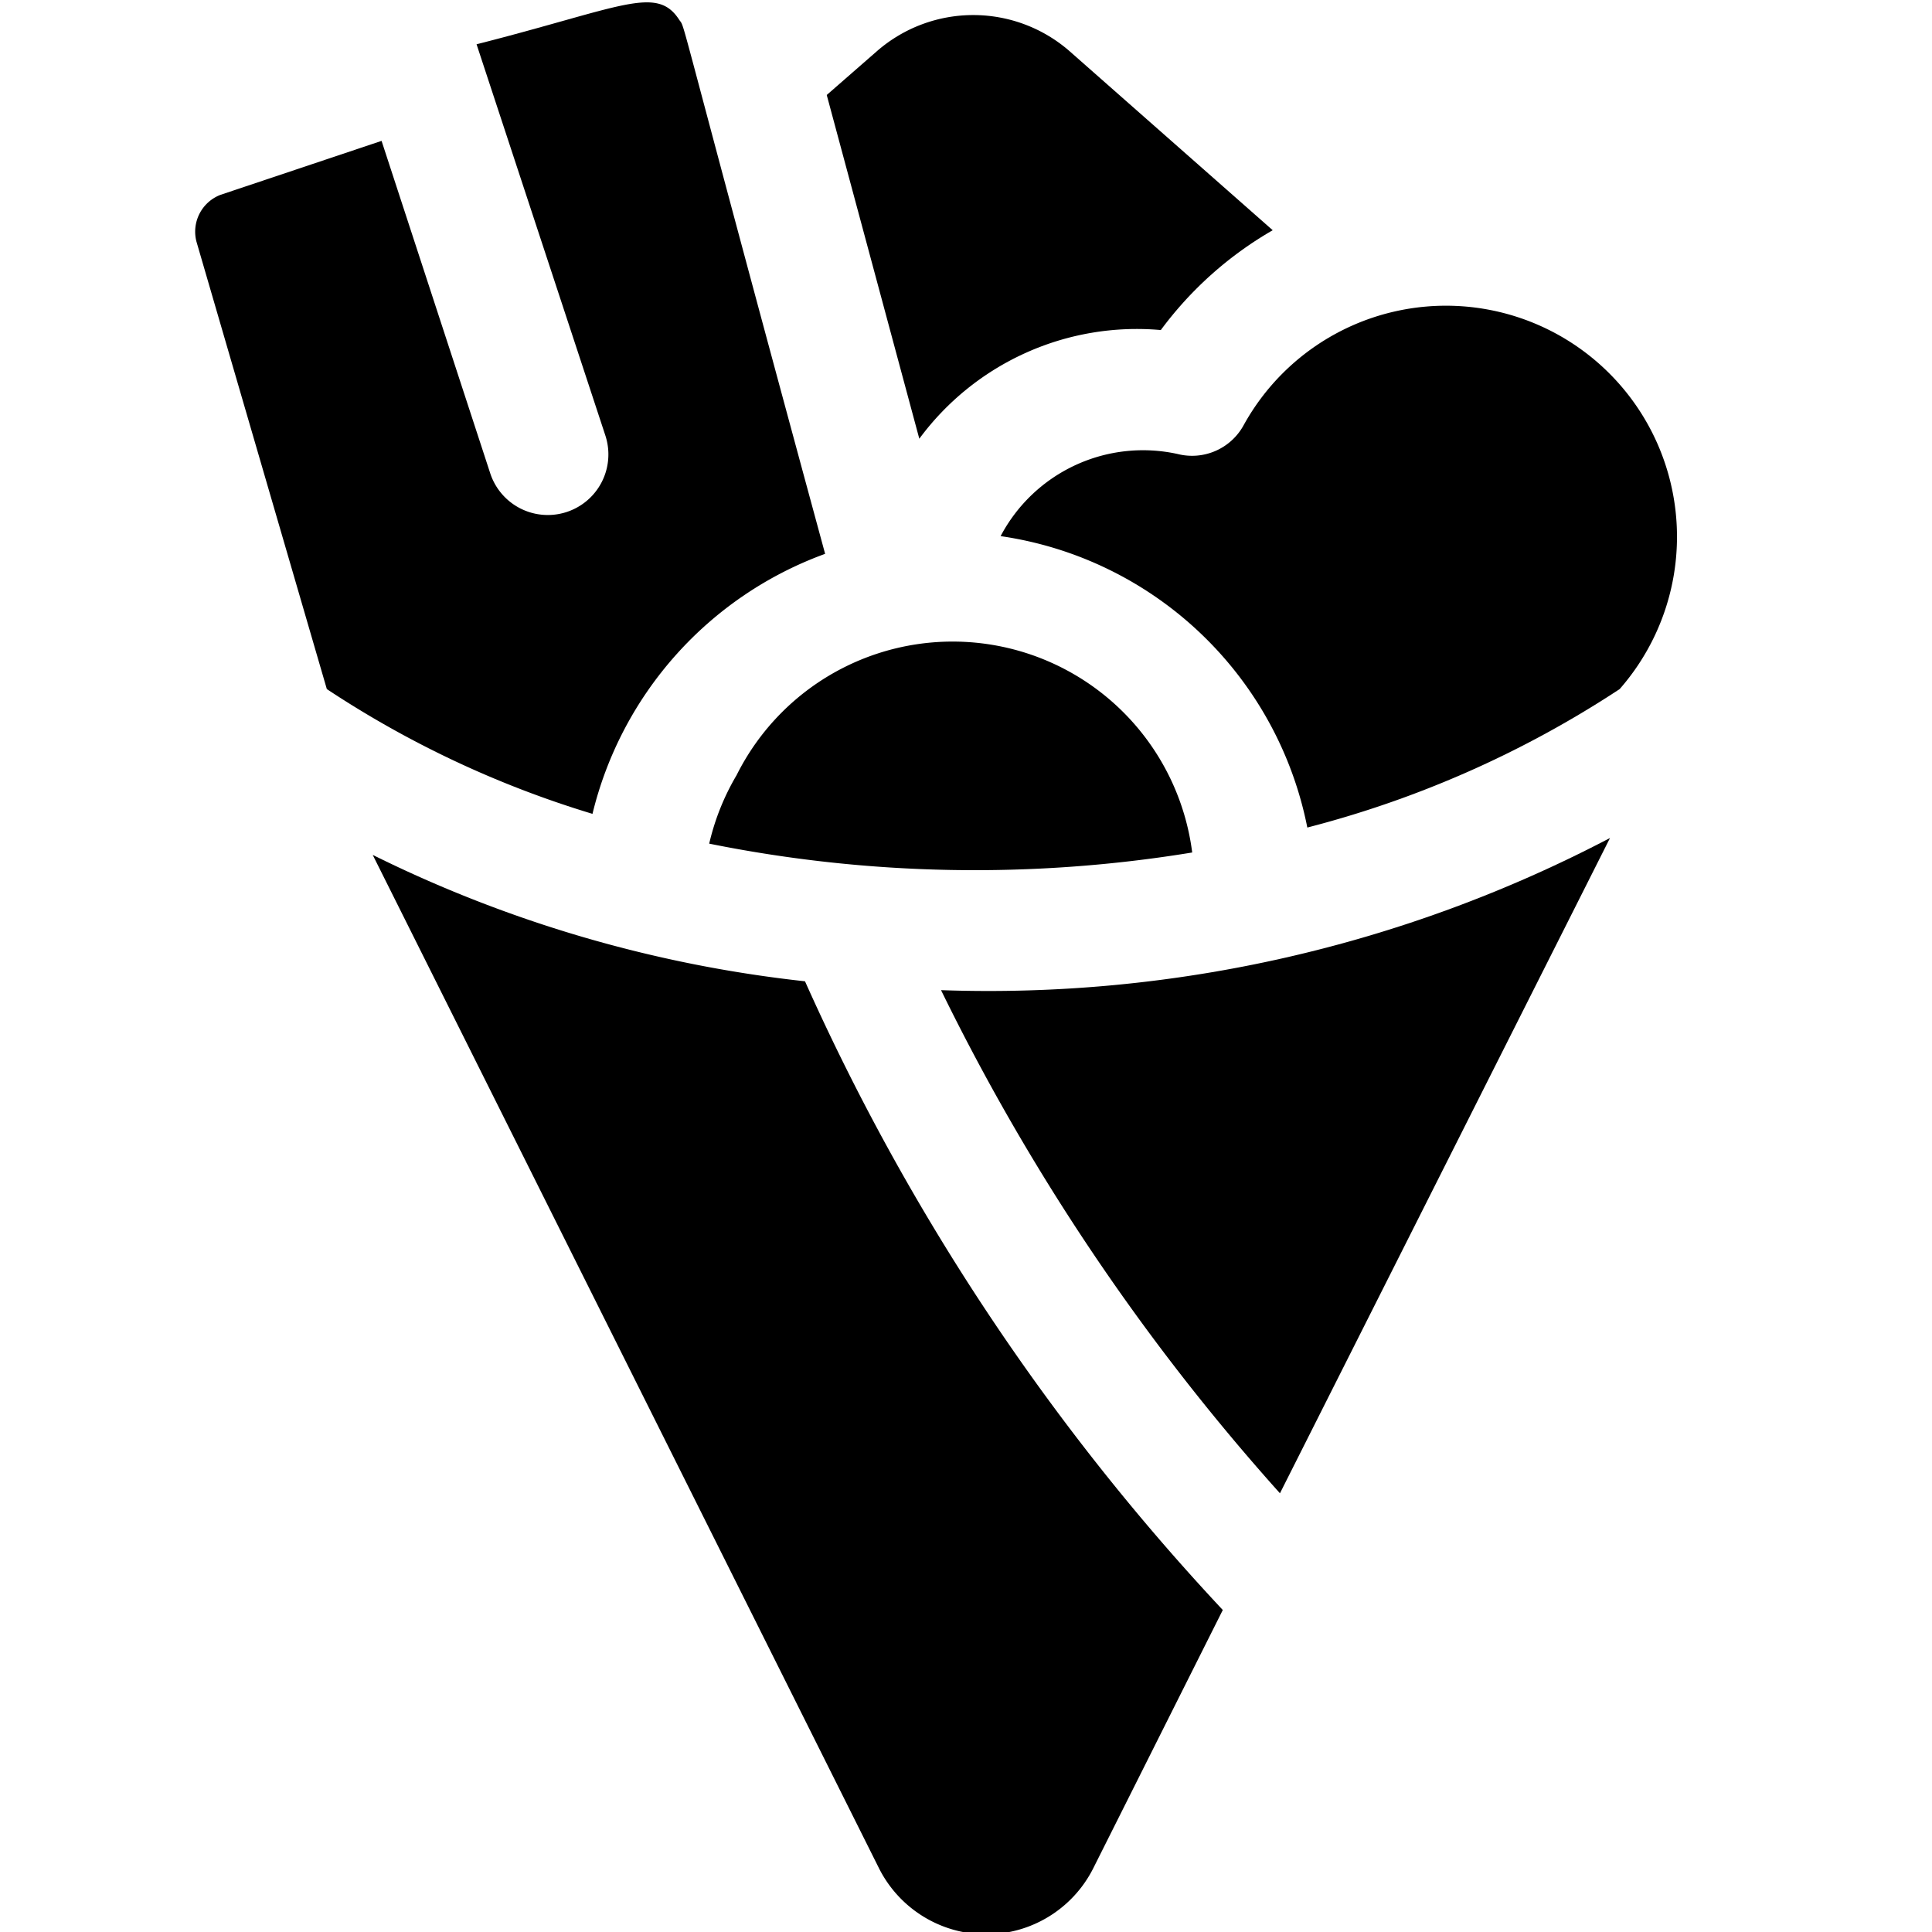
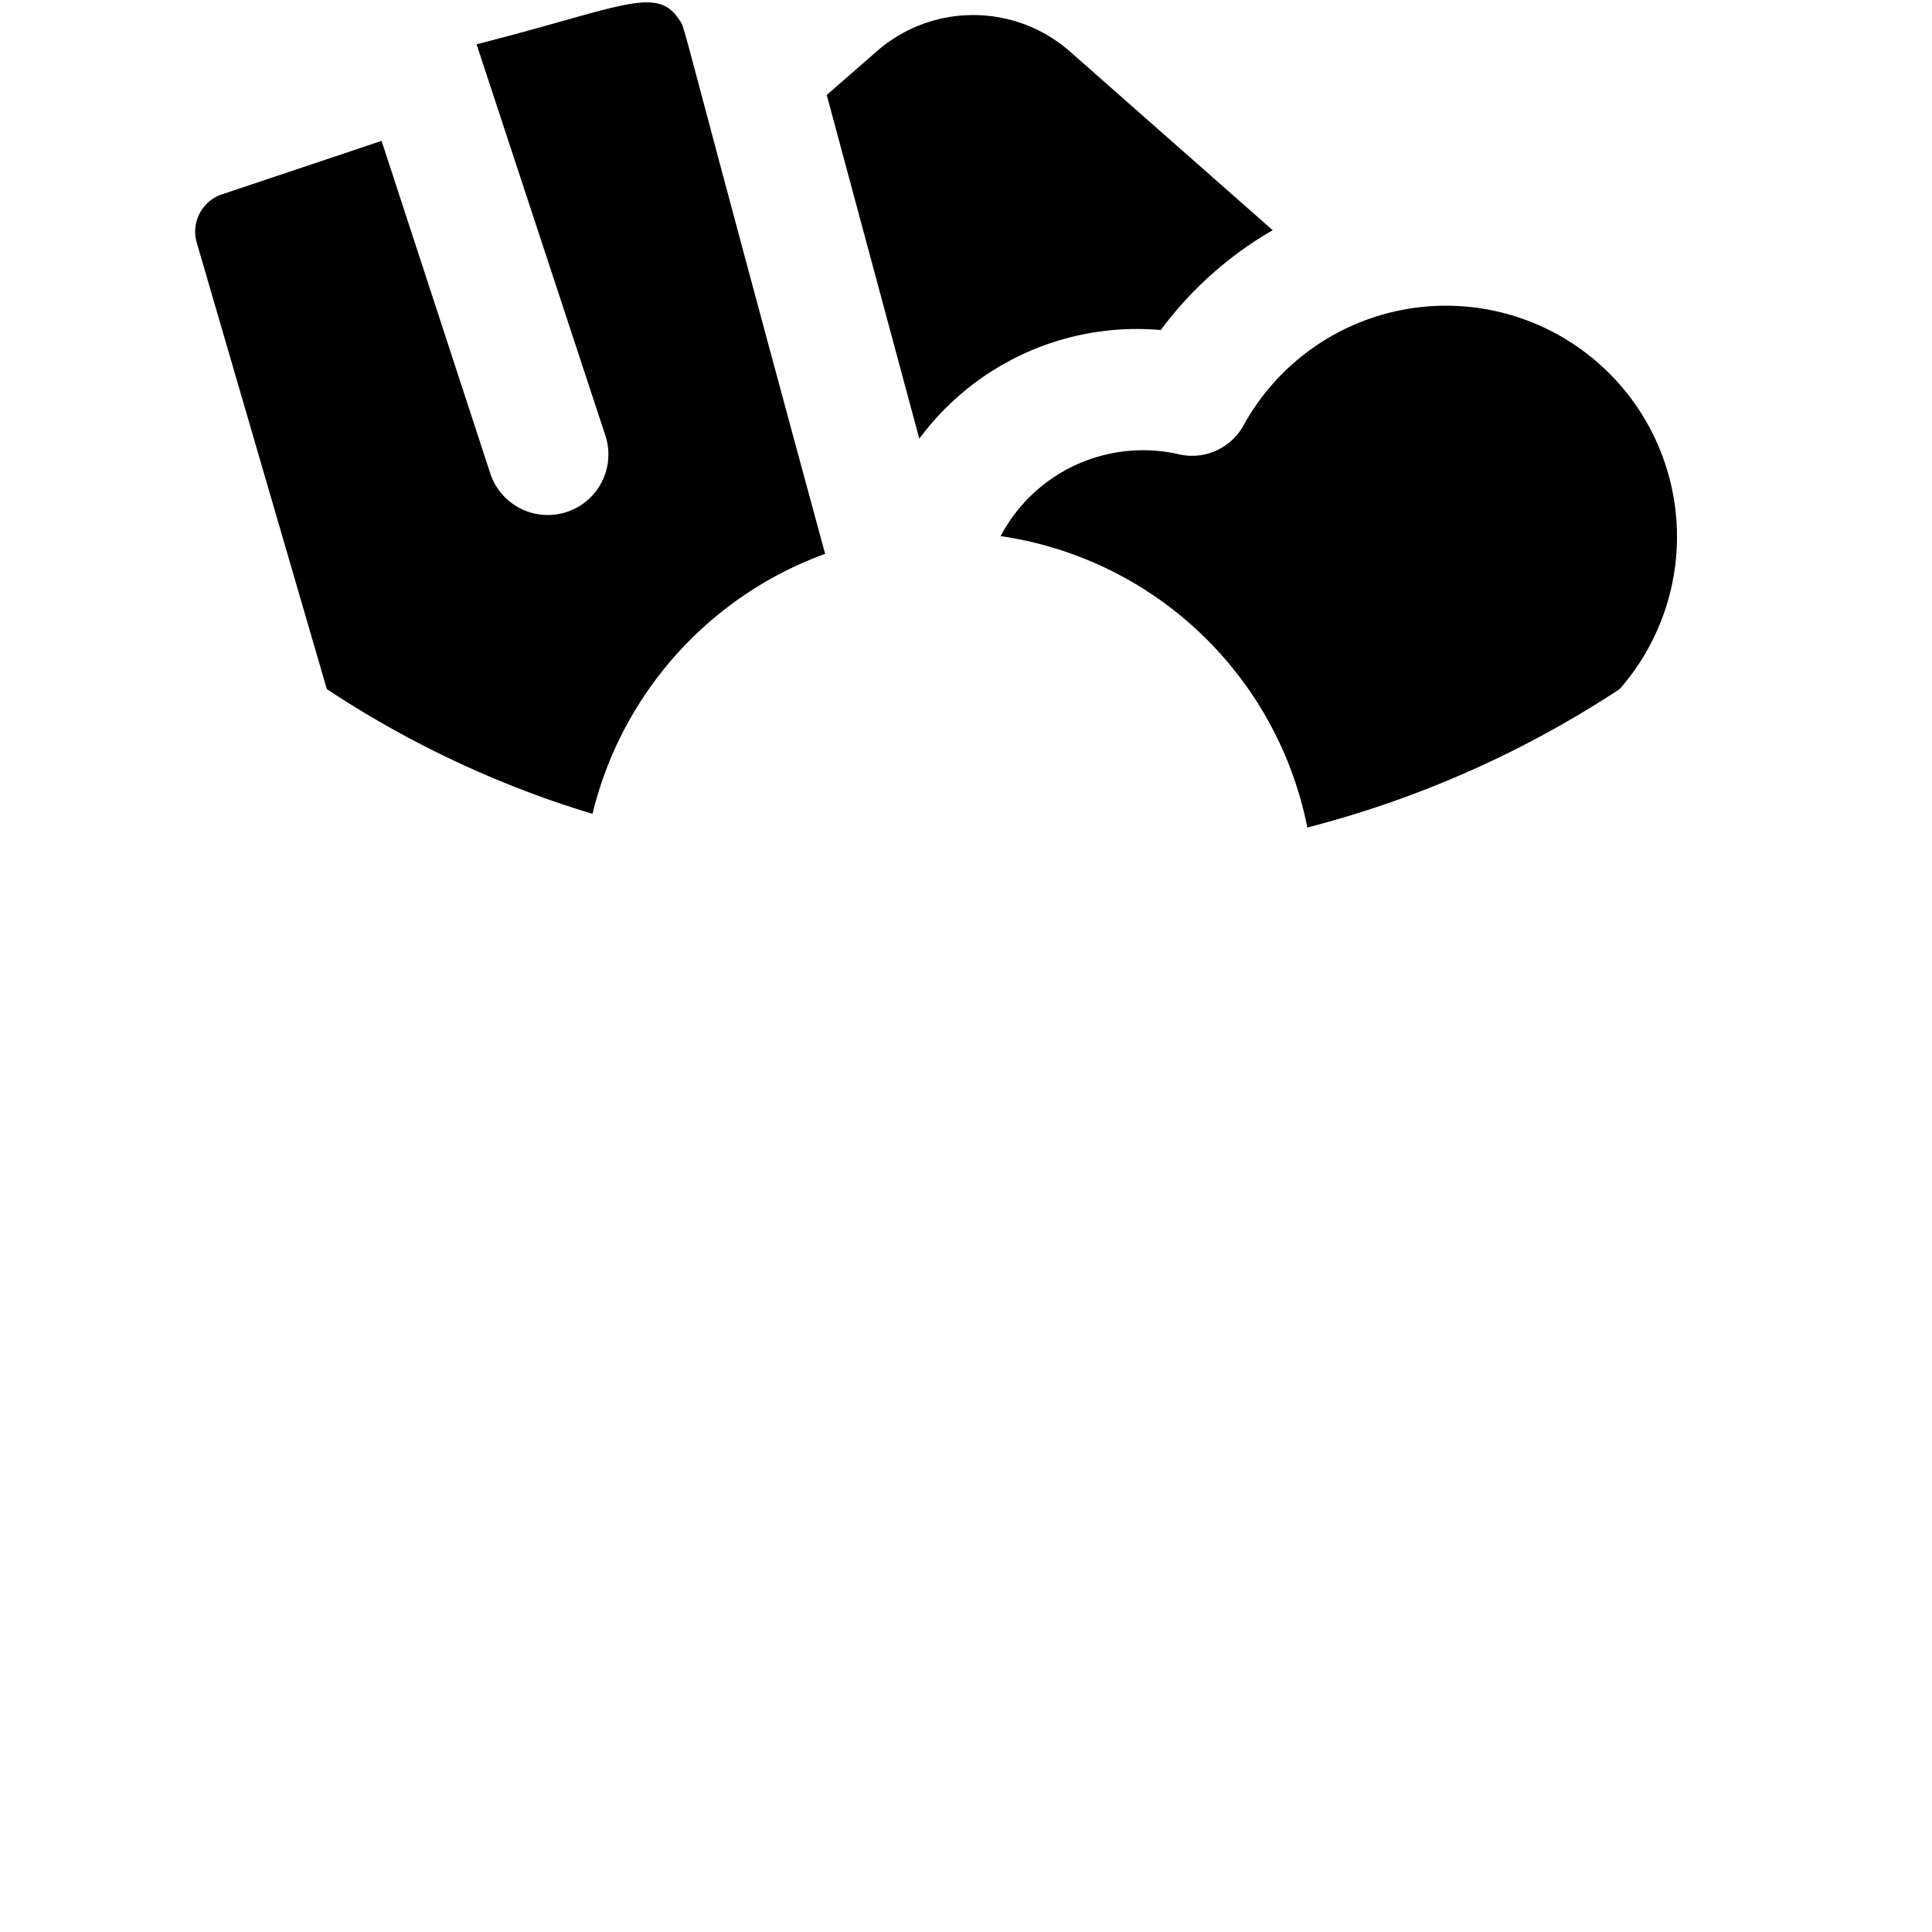
<svg xmlns="http://www.w3.org/2000/svg" viewBox="0 0 24 24">
  <g>
    <path d="M11.42 5.45a3.36 3.36 0 0 1 3 -1.35 4.56 4.56 0 0 1 1.39 -1.24L13.28 0.63a1.82 1.82 0 0 0 -2.38 0l-0.63 0.55Z" fill="#000000" stroke-width="1" />
    <path d="M4.06 8.56a12.54 12.54 0 0 0 3.3 1.55 4.59 4.59 0 0 1 2.89 -3.23C8.38 0 8.52 0.36 8.44 0.25c-0.28 -0.44 -0.71 -0.16 -2.52 0.3l1.6 4.86a0.75 0.75 0 1 1 -1.43 0.47L4.74 1.75l-2 0.67a0.49 0.49 0 0 0 -0.3 0.58Z" fill="#000000" stroke-width="1" />
    <path d="M12.43 6.66a4.55 4.55 0 0 1 3.81 3.62 12.92 12.92 0 0 0 3.88 -1.72 2.87 2.87 0 1 0 -4.67 -3.28 0.73 0.73 0 0 1 -0.82 0.36 2 2 0 0 0 -2.2 1.02Z" fill="#000000" stroke-width="1" />
-     <path d="M9.15 9.63a3 3 0 0 0 -0.34 0.85 16.69 16.69 0 0 0 6 0.11 3 3 0 0 0 -5.66 -0.96Z" fill="#000000" stroke-width="1" />
-     <path d="M11.69 12.3a27.33 27.33 0 0 0 4.21 6.25l4.1 -8.14a16.63 16.63 0 0 1 -8.31 1.89Z" fill="#000000" stroke-width="1" />
-     <path d="M10 12.19a16 16 0 0 1 -5.37 -1.57l6.29 12.59a1.49 1.49 0 0 0 2.66 0L15.19 20A28.35 28.35 0 0 1 10 12.19Z" fill="#000000" stroke-width="1" />
  </g>
</svg>